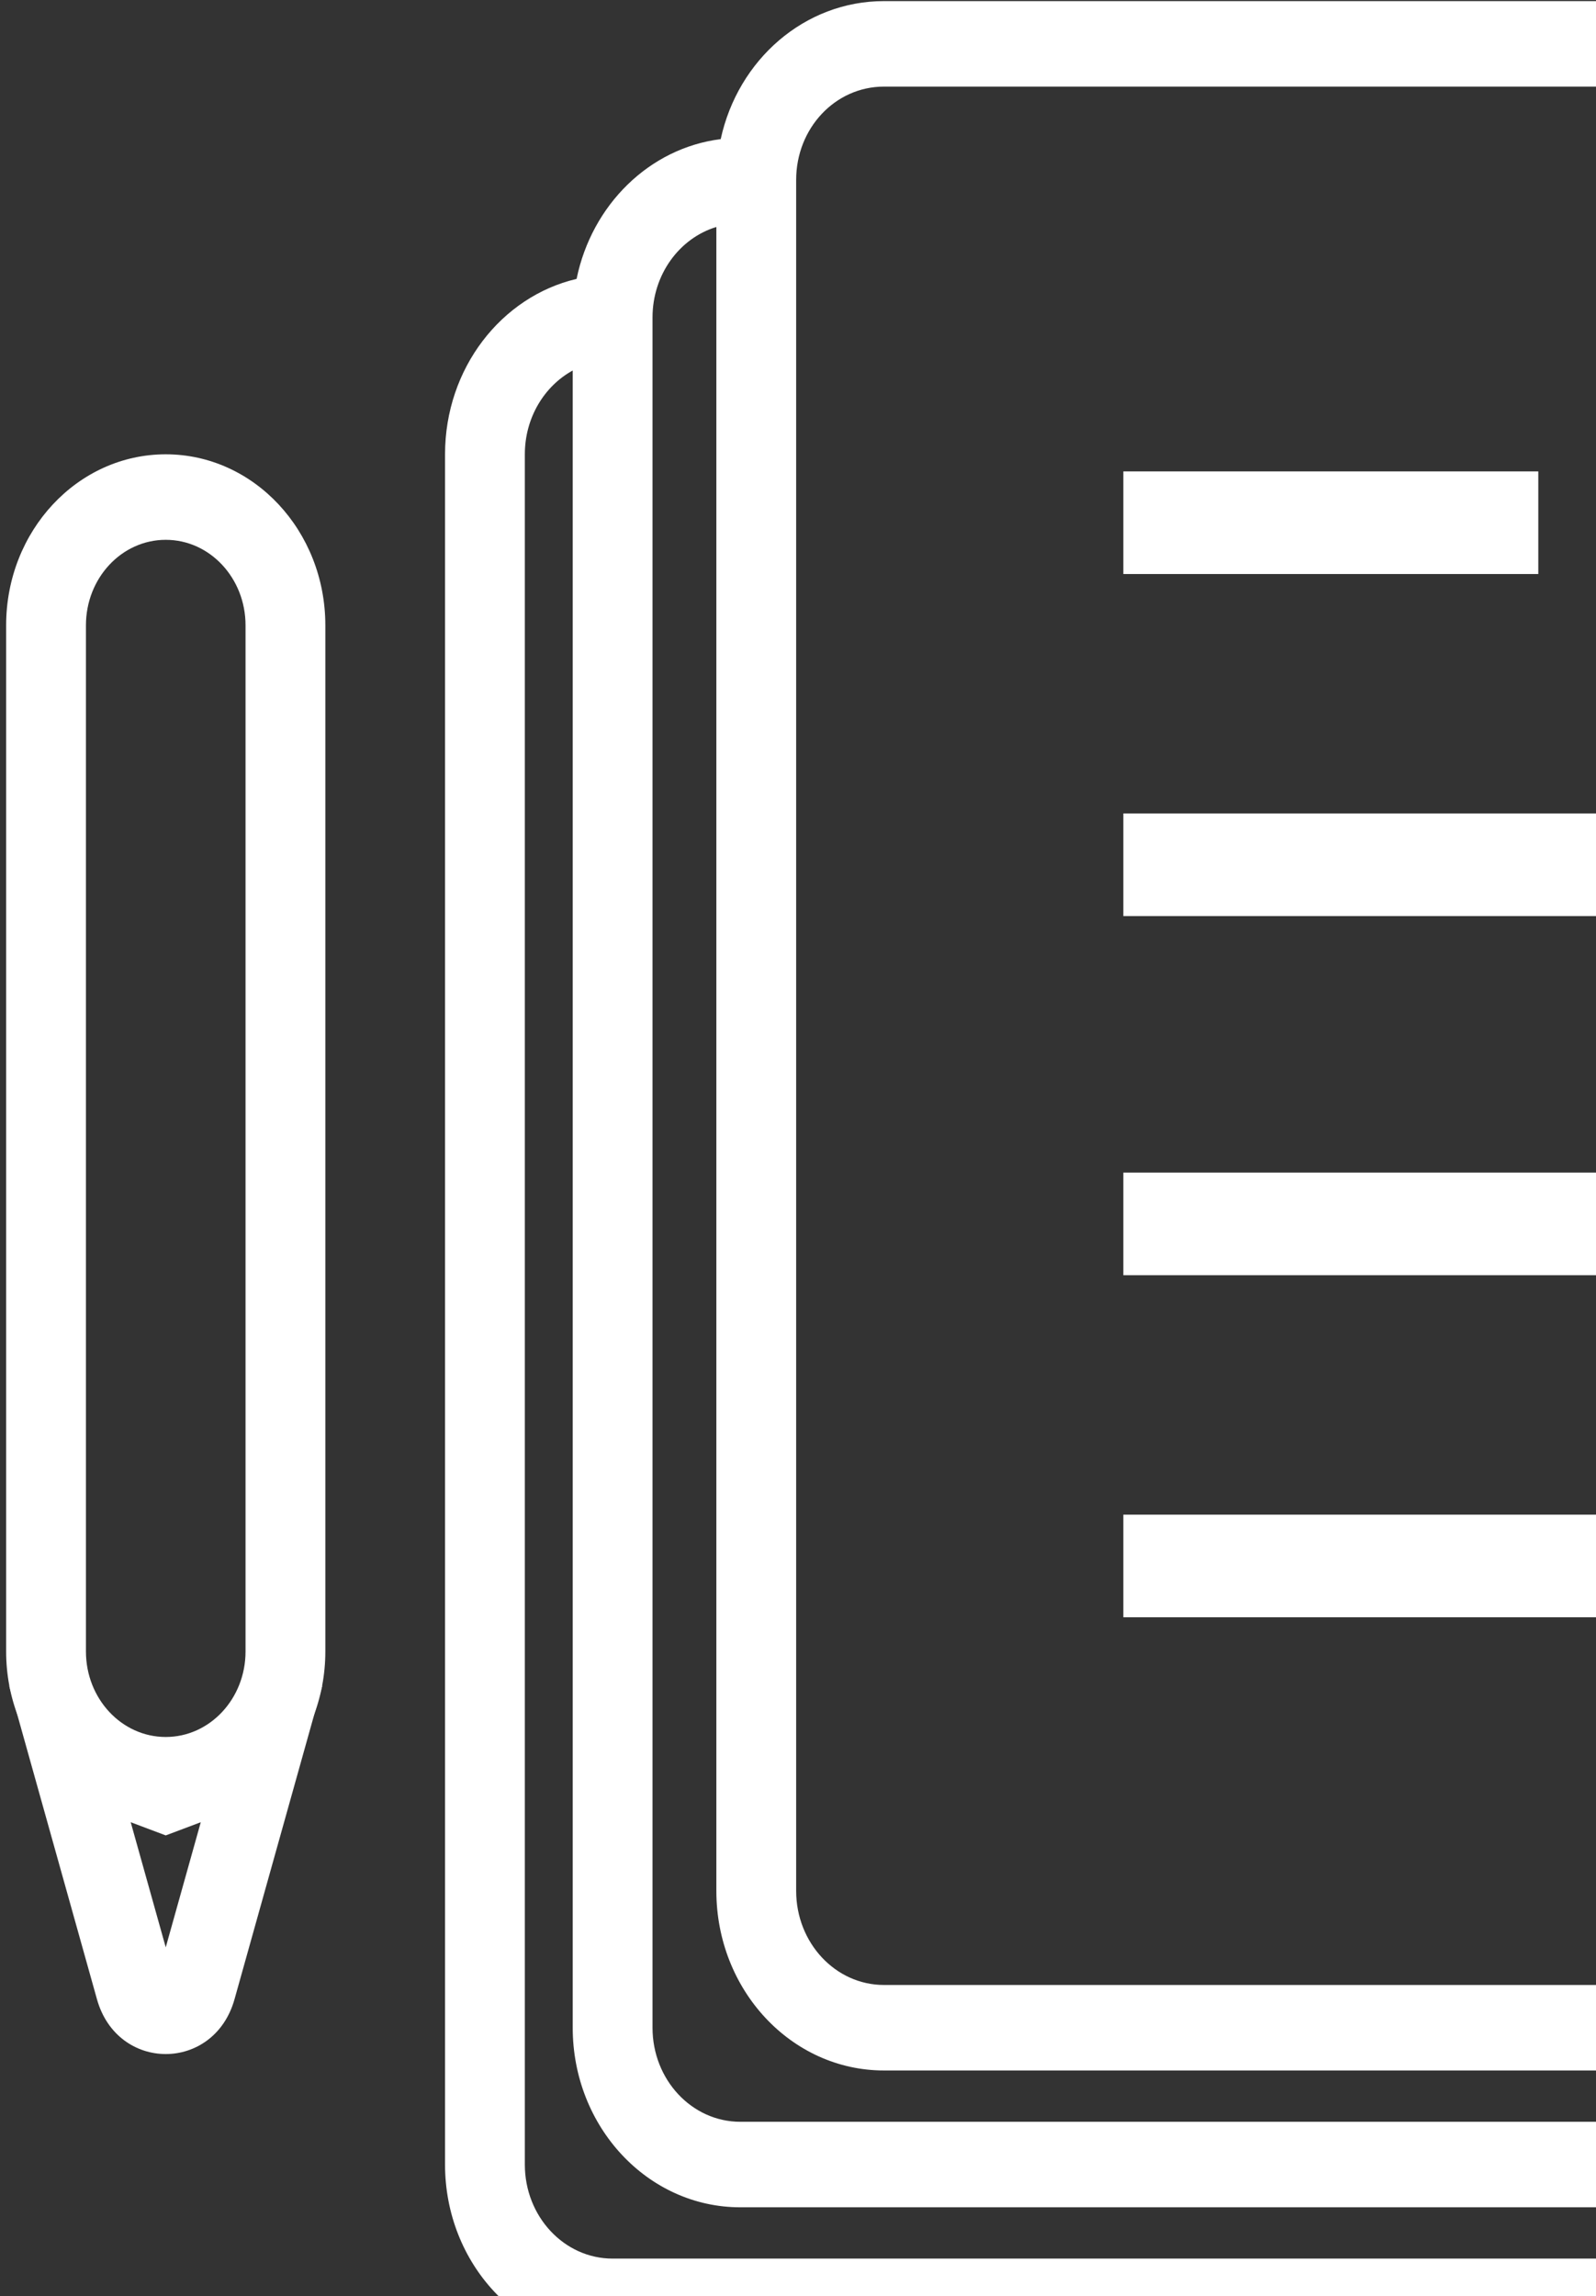
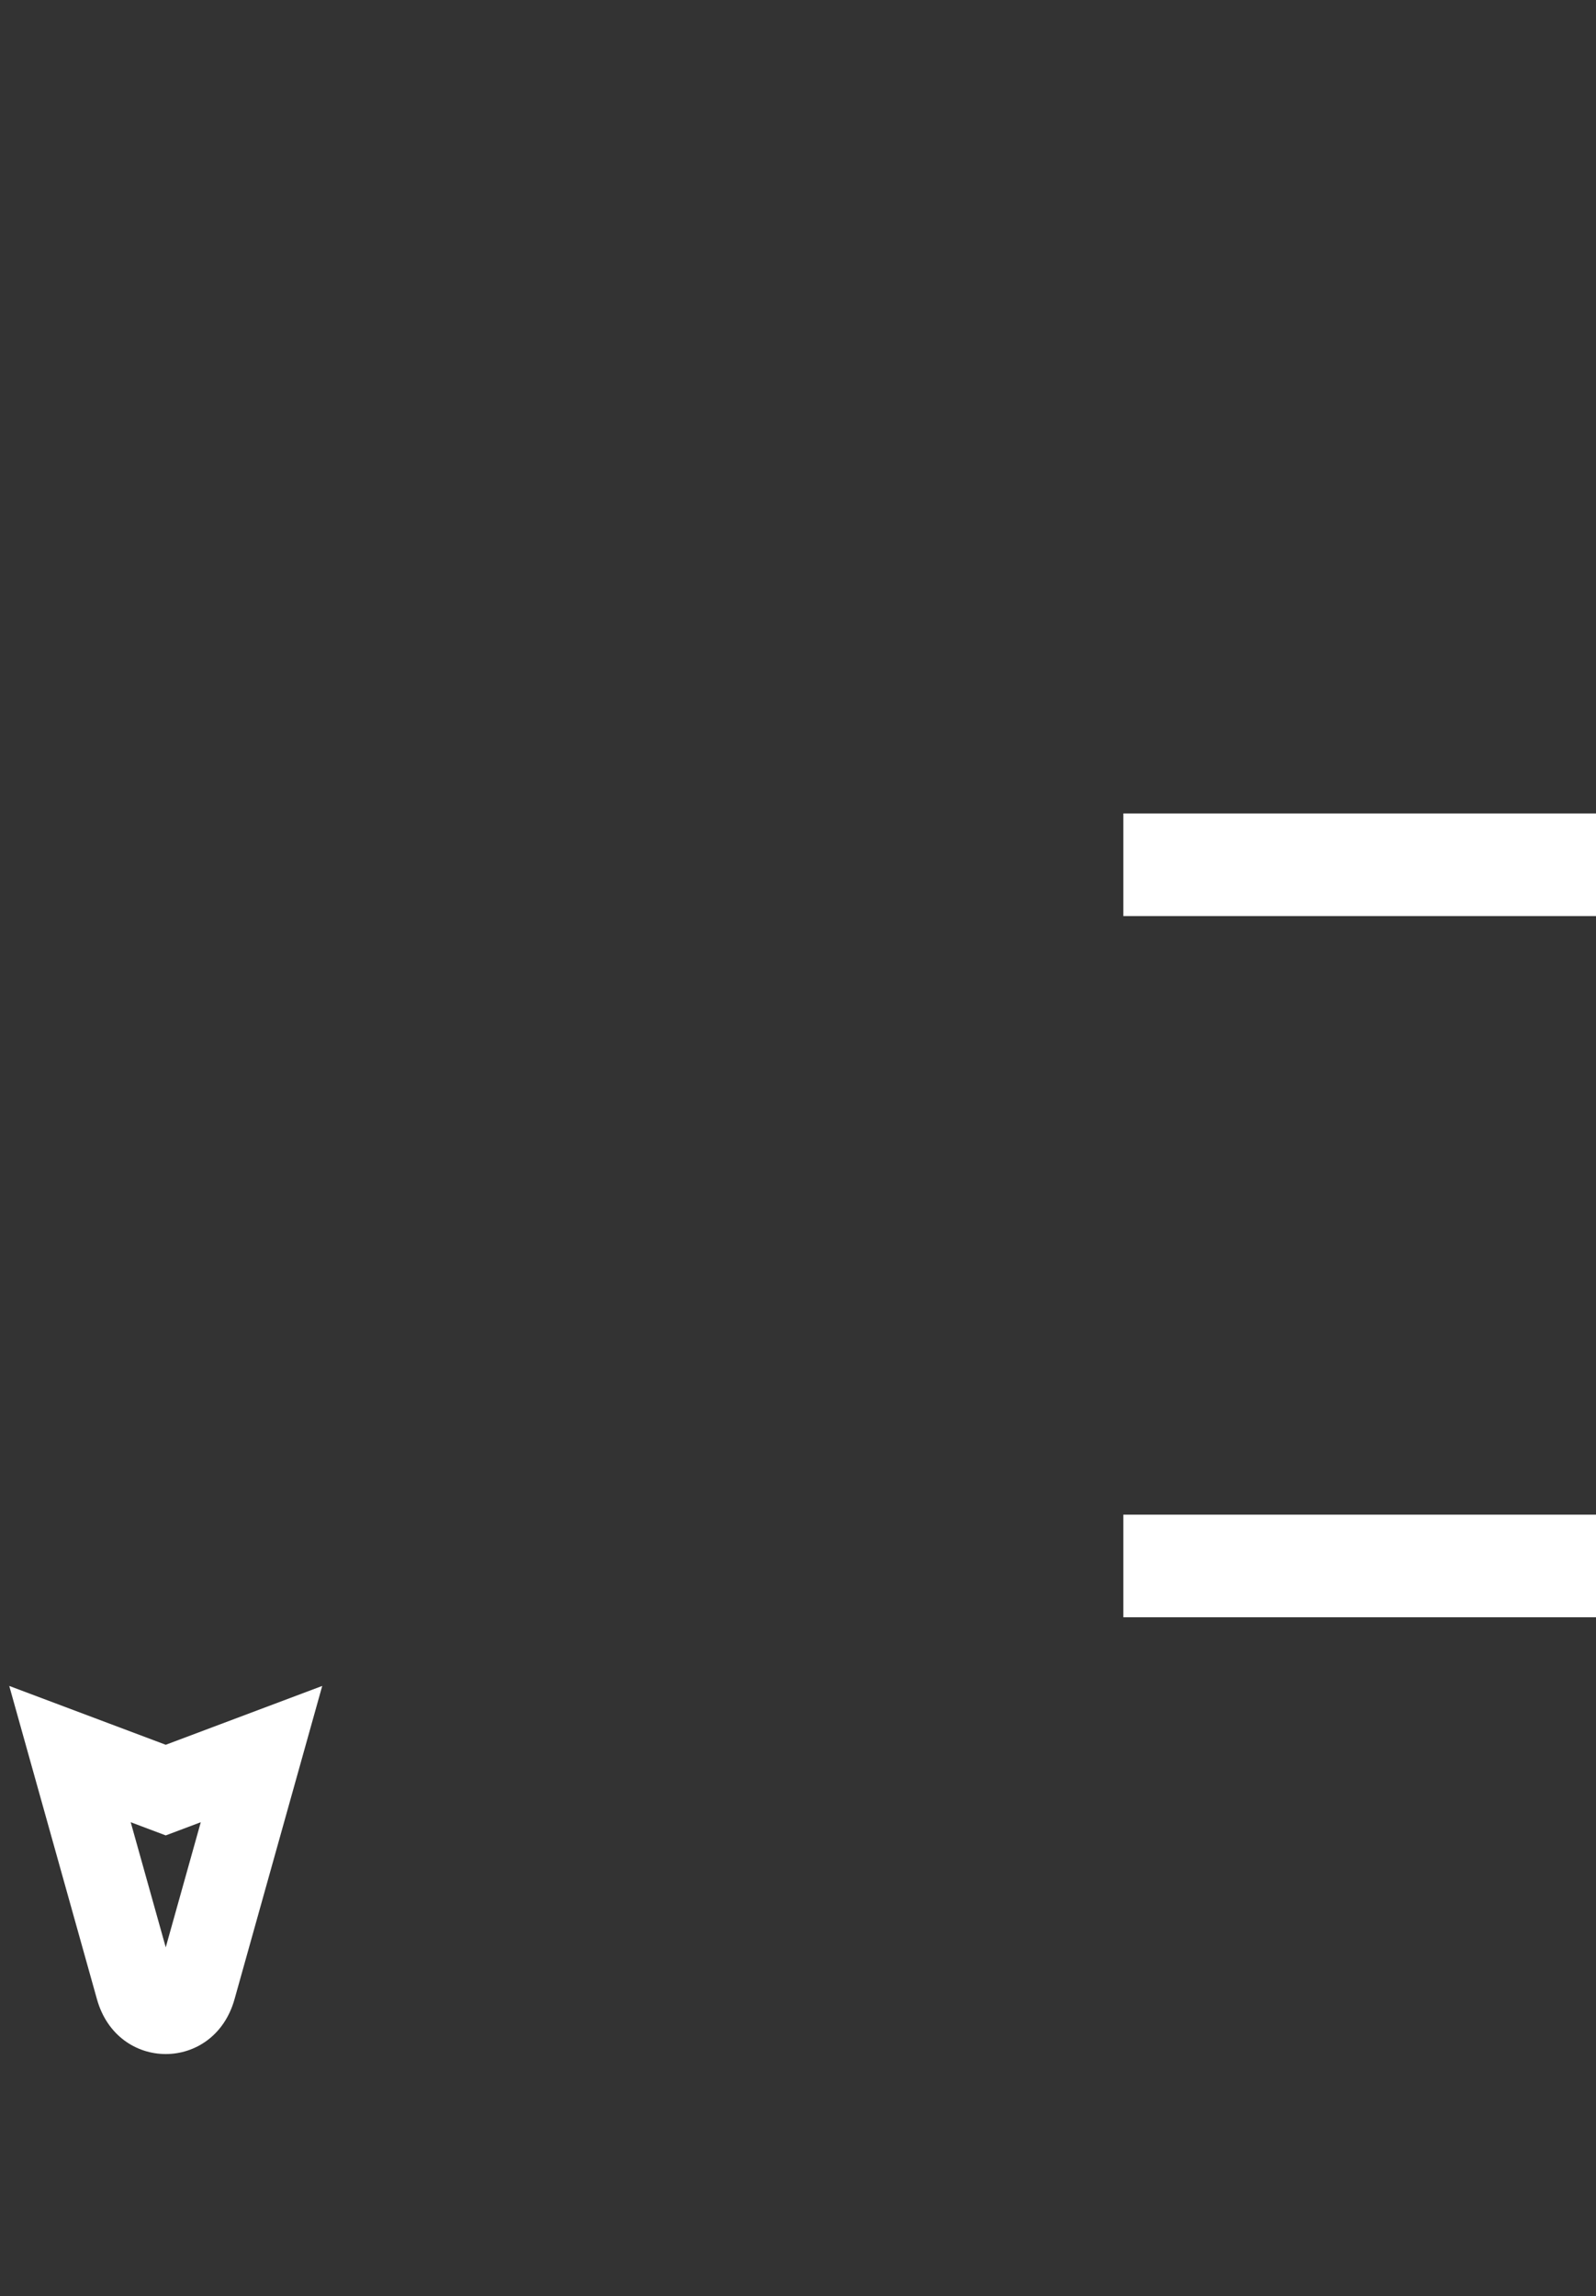
<svg xmlns="http://www.w3.org/2000/svg" width="130" height="187" viewBox="0 0 130 187" fill="none">
  <rect x="0" y="0" width="130" height="187" fill="#333333" stroke="none" />
  <path d="M91.5 74.607H146.1V66.25H91.5V74.607Z" fill="white" />
-   <path d="M125.3 46.75H91.5V38.393H125.3V46.75Z" fill="white" />
-   <path d="M91.5 103.857H146.1V95.5H91.5V103.857Z" fill="white" />
  <path d="M146.1 131.714H91.5V123.357H146.1V131.714Z" fill="white" />
-   <path fill-rule="evenodd" clip-rule="evenodd" d="M141.792 0.089C145.412 0.089 148.884 1.63 151.444 4.373L168.752 22.917C171.312 25.66 172.75 29.38 172.75 33.258V154C172.75 161.504 167.476 167.688 160.682 168.528C159.479 173.967 155.442 178.23 150.334 179.429C148.992 185.996 143.532 190.911 137 190.911H49.9C42.361 190.911 36.25 184.363 36.25 176.286V37C36.25 30.002 40.837 24.152 46.966 22.714C48.197 16.69 52.894 12.056 58.704 11.331C60.111 4.854 65.547 0.09 72 0.09L141.792 0.089ZM60.3 179.768H143.37C142.187 182.248 139.779 183.946 137 183.946H49.9C45.951 183.946 42.75 180.517 42.75 176.286V37C42.75 34.023 44.335 31.443 46.65 30.175V165.143C46.65 173.22 52.761 179.768 60.3 179.768ZM58.35 18.485C55.349 19.394 53.15 22.351 53.15 25.857V165.143C53.15 169.374 56.351 172.804 60.3 172.804H147.4C150.178 172.804 152.587 171.106 153.77 168.625H72C64.461 168.625 58.35 162.078 58.35 154V18.485ZM142.85 7.138V21.679C142.85 25.91 146.051 29.339 150 29.339H165.244C164.943 28.798 164.579 28.294 164.156 27.841L146.848 9.297C145.759 8.131 144.355 7.379 142.85 7.138ZM166.25 36.304V154C166.25 158.231 163.049 161.661 159.1 161.661H72C68.051 161.661 64.85 158.231 64.85 154V14.653C64.85 10.447 68.028 7.054 72 7.054L136.35 7.054V21.679C136.35 29.756 142.461 36.304 150 36.304H166.25Z" fill="white" />
-   <path fill-rule="evenodd" clip-rule="evenodd" d="M20 134.5V50.929C20 47.082 17.09 43.964 13.5 43.964C9.91 43.964 7 47.082 7 50.929V134.5C7 138.346 9.91 141.464 13.5 141.464C17.09 141.464 20 138.346 20 134.5ZM13.5 37C6.32 37 0.5 43.236 0.5 50.929V134.5C0.5 142.193 6.32 148.429 13.5 148.429C20.68 148.429 26.5 142.193 26.5 134.5V50.929C26.5 43.236 20.68 37 13.5 37Z" fill="white" />
  <path fill-rule="evenodd" clip-rule="evenodd" d="M0.753 137.307L13.5 142.099L26.247 137.307L19.103 162.821C17.436 168.776 9.564 168.776 7.897 162.821L0.753 137.307ZM10.647 148.407L13.5 158.596L16.353 148.407L13.5 149.48L10.647 148.407Z" fill="white" />
</svg>